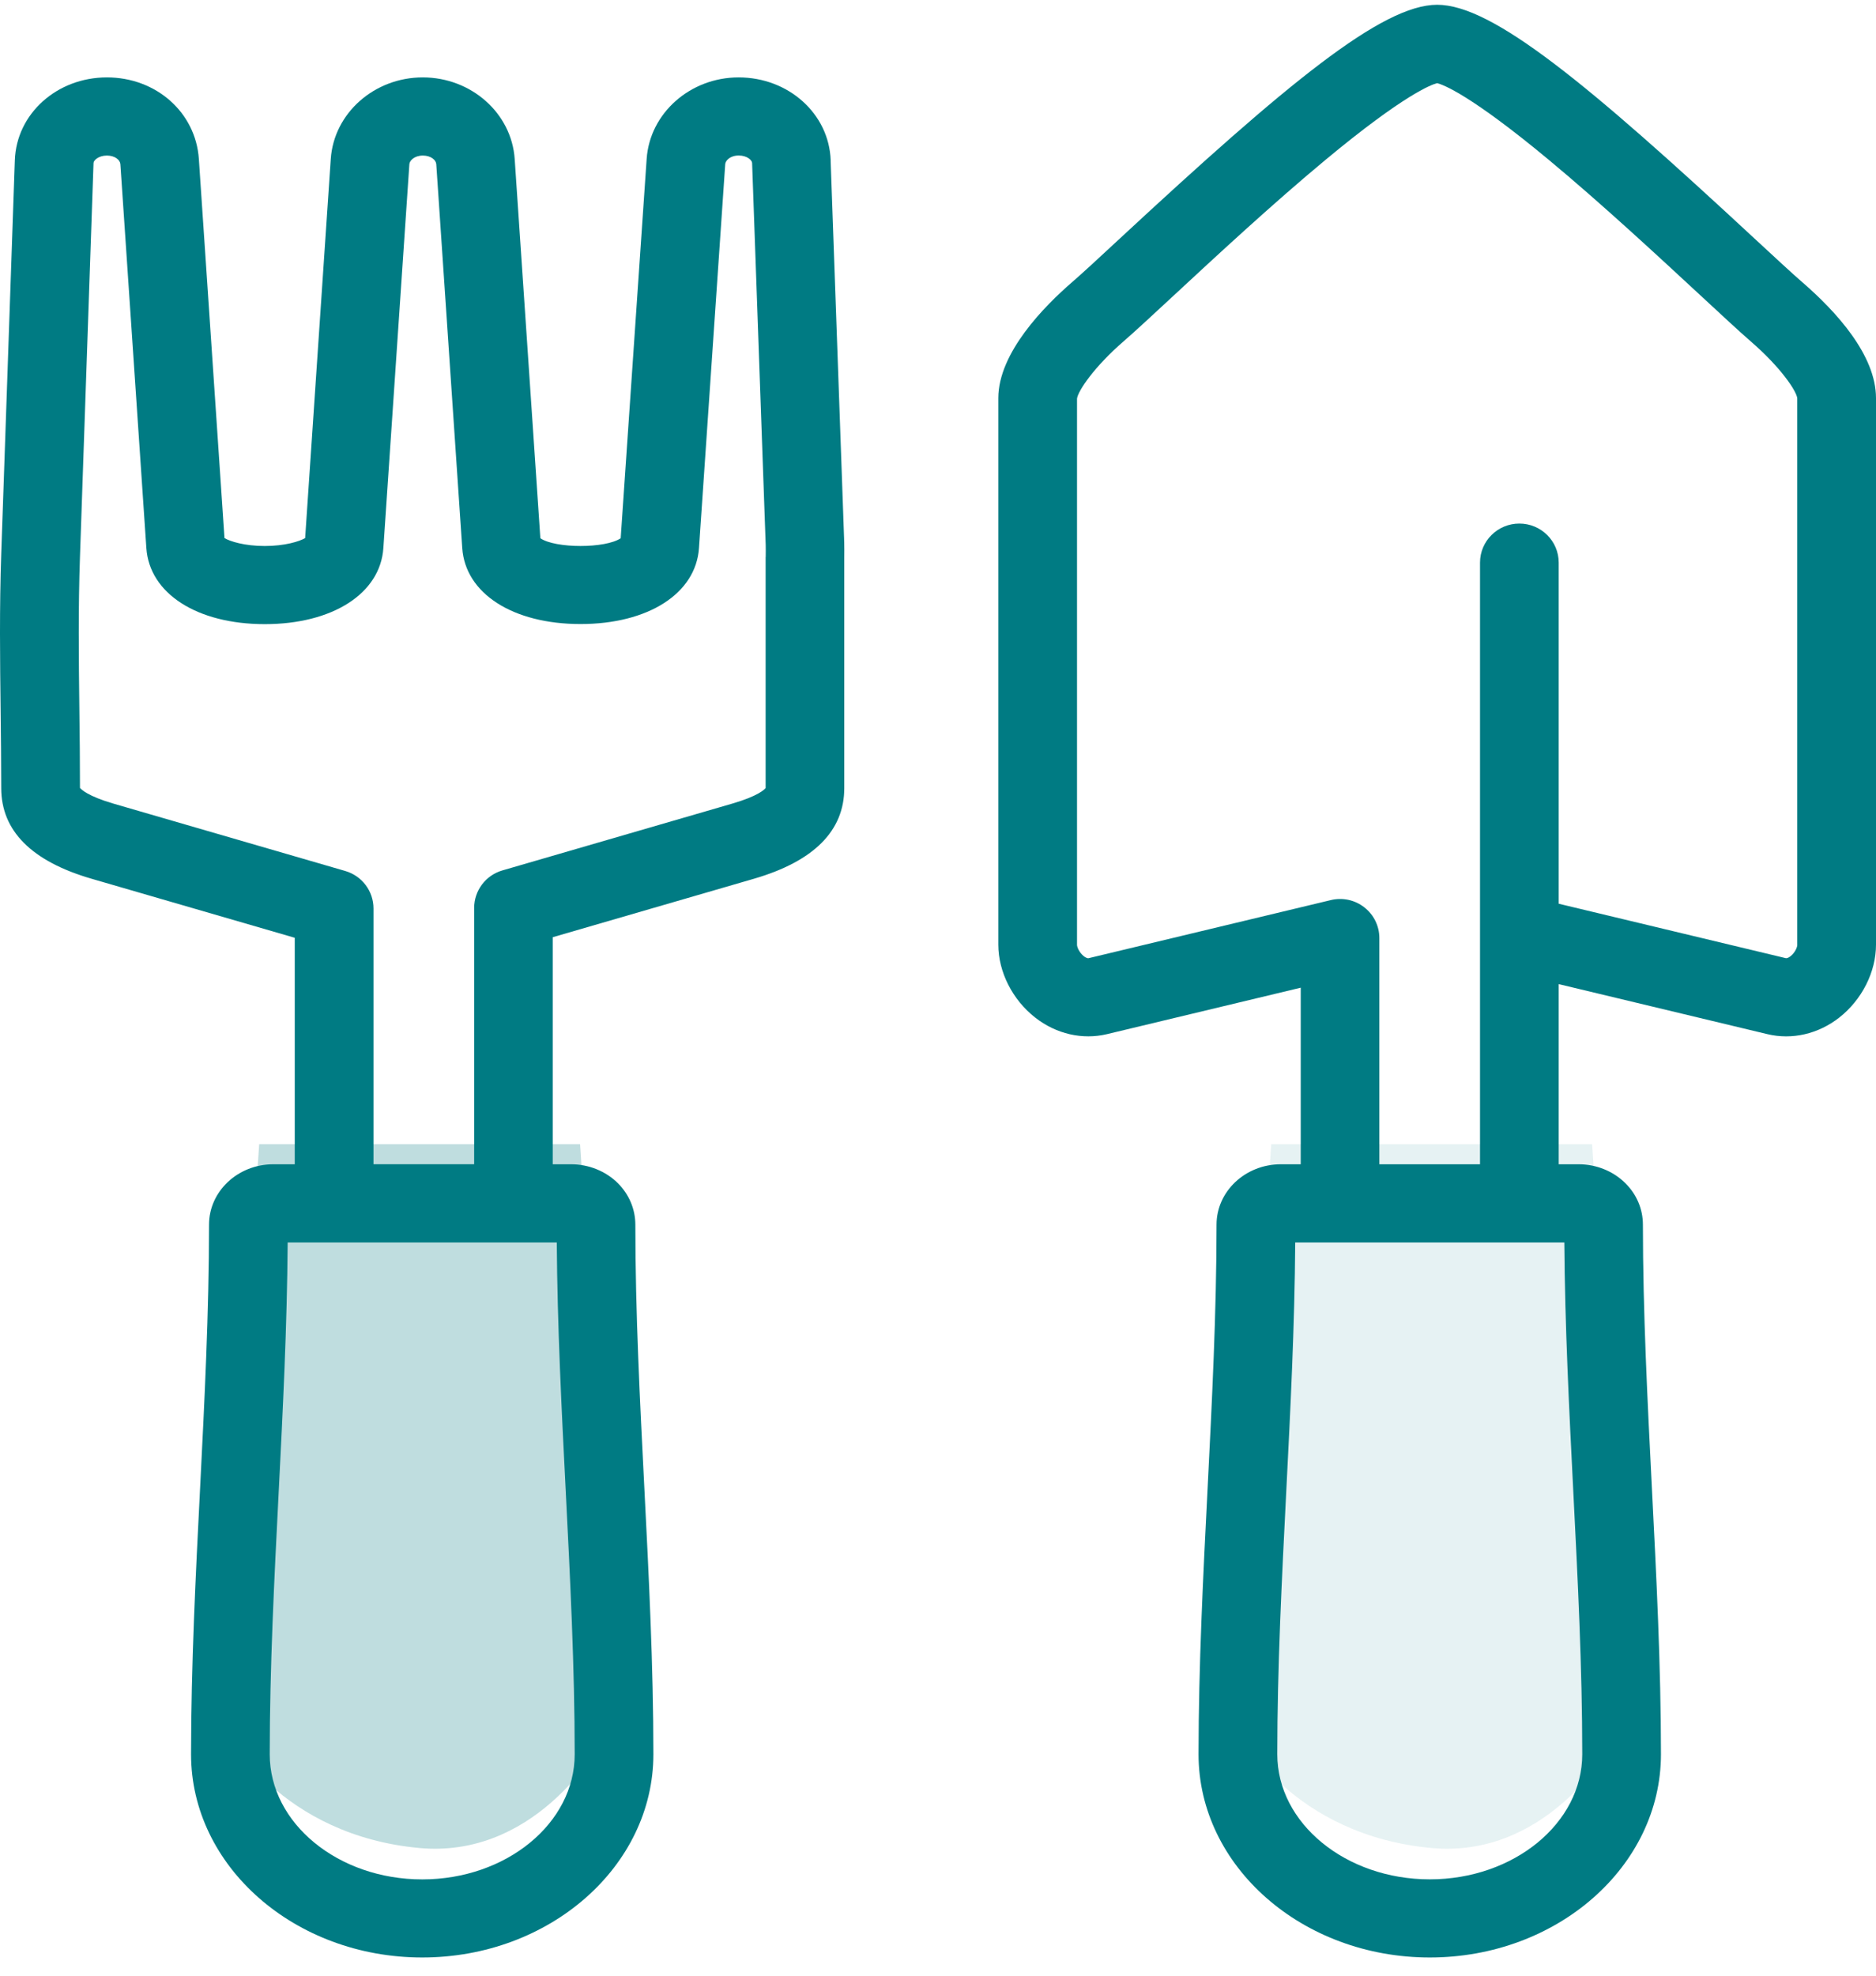
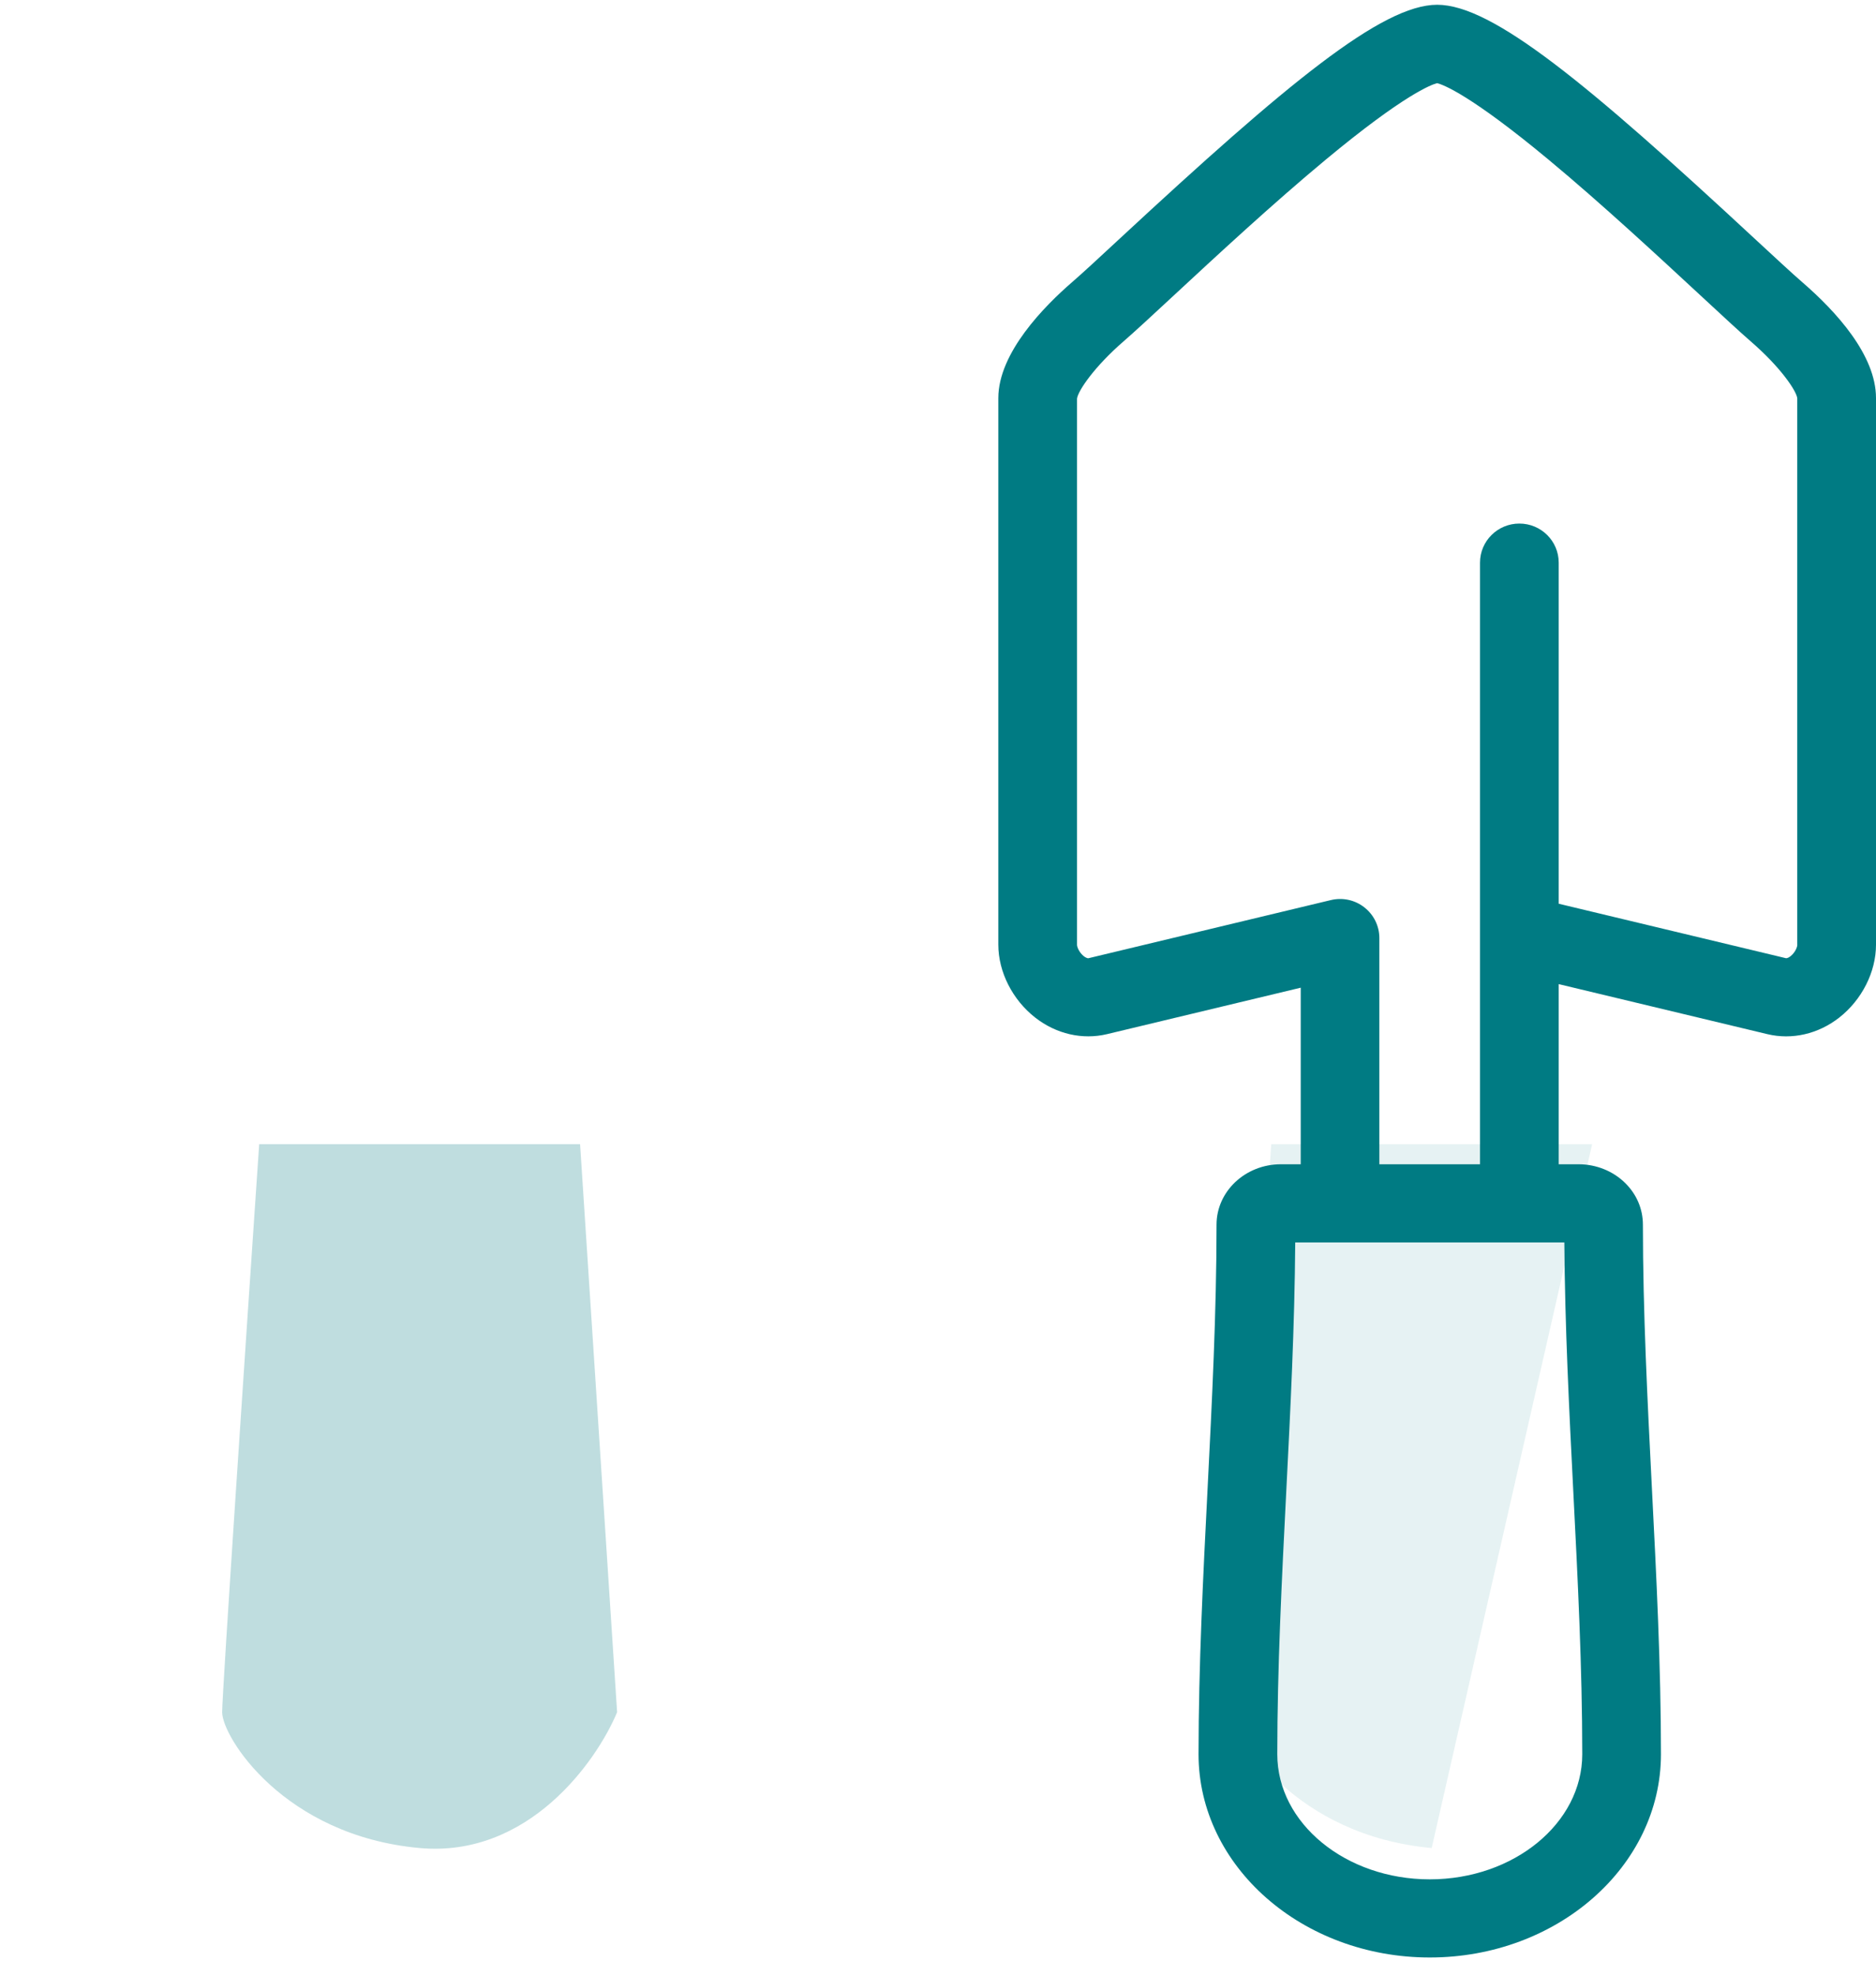
<svg xmlns="http://www.w3.org/2000/svg" width="76" height="80" viewBox="0 0 76 80" fill="none">
-   <path d="M64.5 46.331H51.5C51 53.664 50 68.531 50 69.331C50 70.331 52.5 74.331 58 74.831C62.4 75.231 65.167 71.331 66 69.331L64.5 46.331Z" fill="#007B83" fill-opacity="0.1" />
+   <path d="M64.5 46.331H51.5C51 53.664 50 68.531 50 69.331C50 70.331 52.5 74.331 58 74.831L64.5 46.331Z" fill="#007B83" fill-opacity="0.1" />
  <path d="M23.5 46.331H10.5C10 53.664 9 68.531 9 69.331C9 70.331 11.5 74.331 17 74.831C21.4 75.231 24.167 71.331 25 69.331L23.5 46.331Z" fill="#007B83" fill-opacity="0.25" />
  <path d="M73.019 11.432C72.609 11.078 71.901 10.42 71.079 9.66C64.31 3.381 60.462 0.193 58.223 0.193C55.985 0.193 52.137 3.383 45.365 9.66C44.545 10.422 43.835 11.078 43.425 11.432C42.312 12.396 40.444 14.283 40.444 16.119V38.256C40.444 39.354 41.018 40.487 41.94 41.206C42.79 41.87 43.849 42.112 44.846 41.875L52.695 39.994V47.144H51.889C50.452 47.144 49.284 48.24 49.284 49.59C49.284 53.127 49.099 56.755 48.922 60.264C48.742 63.795 48.557 67.445 48.555 71.033C48.555 75.572 52.756 79.263 57.923 79.263C63.087 79.263 67.288 75.572 67.288 71.033C67.288 67.441 67.101 63.788 66.921 60.255C66.744 56.749 66.557 53.125 66.557 49.59C66.557 48.961 66.305 48.362 65.844 47.908C65.355 47.422 64.667 47.144 63.957 47.144H63.146V39.849L71.599 41.875C72.598 42.114 73.659 41.87 74.509 41.206C75.428 40.487 76 39.356 76 38.256V16.119C76 14.376 74.379 12.608 73.019 11.432ZM63.374 50.309C63.397 53.69 63.57 57.106 63.738 60.415C63.916 63.91 64.1 67.522 64.1 71.033C64.1 73.824 61.329 76.099 57.923 76.099C54.516 76.099 51.745 73.827 51.745 71.033C51.745 67.524 51.93 63.914 52.107 60.422C52.276 57.11 52.449 53.693 52.472 50.309H63.376H63.374ZM72.812 38.256C72.812 38.359 72.716 38.579 72.537 38.719C72.509 38.742 72.409 38.814 72.345 38.798L63.146 36.594V22.782C63.146 21.908 62.431 21.2 61.552 21.2C60.673 21.2 59.958 21.908 59.958 22.782V47.144H55.88V37.984C55.88 37.498 55.657 37.042 55.272 36.741C54.888 36.44 54.389 36.332 53.913 36.447L44.097 38.8C44.033 38.812 43.931 38.737 43.91 38.721C43.73 38.581 43.632 38.357 43.632 38.258V16.141C43.673 15.816 44.352 14.83 45.518 13.822C45.968 13.431 46.663 12.789 47.54 11.975C49.236 10.402 51.556 8.25 53.717 6.457C56.887 3.828 57.982 3.428 58.221 3.367C58.46 3.428 59.555 3.826 62.725 6.457C64.886 8.25 67.206 10.404 68.903 11.975C69.781 12.789 70.474 13.431 70.924 13.822C72.15 14.882 72.776 15.832 72.81 16.123V38.26L72.812 38.256Z" fill="#007B83" />
-   <path d="M33.652 6.487C33.584 4.608 31.947 3.134 29.922 3.134C27.959 3.134 26.322 4.585 26.197 6.437L25.145 21.795C24.528 22.213 22.506 22.213 21.891 21.795L20.851 6.437C20.725 4.583 19.09 3.134 17.128 3.134H17.125C15.163 3.134 13.525 4.585 13.4 6.437L12.362 21.788C12.13 21.924 11.54 22.109 10.725 22.109C9.91 22.109 9.324 21.924 9.094 21.788L8.056 6.437C7.929 4.554 6.328 3.134 4.331 3.134C2.304 3.134 0.667 4.608 0.601 6.489L0.05 22.43C-0.025 24.6 1.86265e-09 26.72 0.025 28.77C0.036 29.794 0.05 30.855 0.05 31.913C0.05 33.644 1.282 34.878 3.714 35.584L11.941 37.973V47.144H11.073C9.636 47.144 8.468 48.24 8.468 49.59C8.468 53.127 8.284 56.753 8.106 60.261C7.926 63.792 7.742 67.445 7.74 71.033C7.74 75.572 11.941 79.263 17.105 79.263C22.269 79.263 26.47 75.572 26.47 71.033C26.47 67.443 26.284 63.792 26.104 60.261C25.926 56.753 25.739 53.127 25.739 49.592C25.739 48.964 25.487 48.364 25.029 47.908C24.539 47.422 23.849 47.144 23.139 47.144H22.392V37.95L30.539 35.584C32.971 34.876 34.203 33.642 34.203 31.913V22.825C34.203 22.749 34.203 22.665 34.203 22.579C34.203 22.366 34.208 22.143 34.201 21.955L33.65 6.484L33.652 6.487ZM22.556 50.309C22.579 53.693 22.752 57.108 22.921 60.422C23.098 63.914 23.282 67.524 23.282 71.035C23.282 73.829 20.511 76.101 17.105 76.101C13.698 76.101 10.927 73.829 10.927 71.035C10.927 67.527 11.112 63.914 11.29 60.422C11.458 57.11 11.631 53.693 11.654 50.309H22.558H22.556ZM31.017 22.55C31.017 22.645 31.017 22.739 31.017 22.825V31.908C30.972 31.967 30.717 32.236 29.647 32.545L20.354 35.245C19.676 35.441 19.209 36.061 19.209 36.764V47.142H15.131V36.786C15.131 36.083 14.664 35.464 13.983 35.267L4.611 32.545C3.552 32.238 3.288 31.962 3.24 31.904C3.24 30.83 3.229 29.765 3.215 28.734C3.19 26.625 3.167 24.636 3.24 22.538L3.789 6.597C3.794 6.496 3.987 6.299 4.331 6.299C4.659 6.299 4.866 6.478 4.877 6.649L5.929 22.192C6.055 24.035 7.983 25.273 10.727 25.273C13.471 25.273 15.406 24.035 15.531 22.192L16.584 6.649C16.593 6.502 16.788 6.299 17.13 6.299C17.456 6.299 17.663 6.478 17.674 6.649L18.726 22.192C18.851 24.032 20.776 25.269 23.517 25.269C26.263 25.269 28.192 24.032 28.317 22.192L29.38 6.649C29.39 6.507 29.569 6.299 29.925 6.297C30.275 6.297 30.464 6.493 30.469 6.597L31.02 22.068C31.024 22.213 31.022 22.385 31.02 22.55H31.017Z" fill="#007B83" />
</svg>